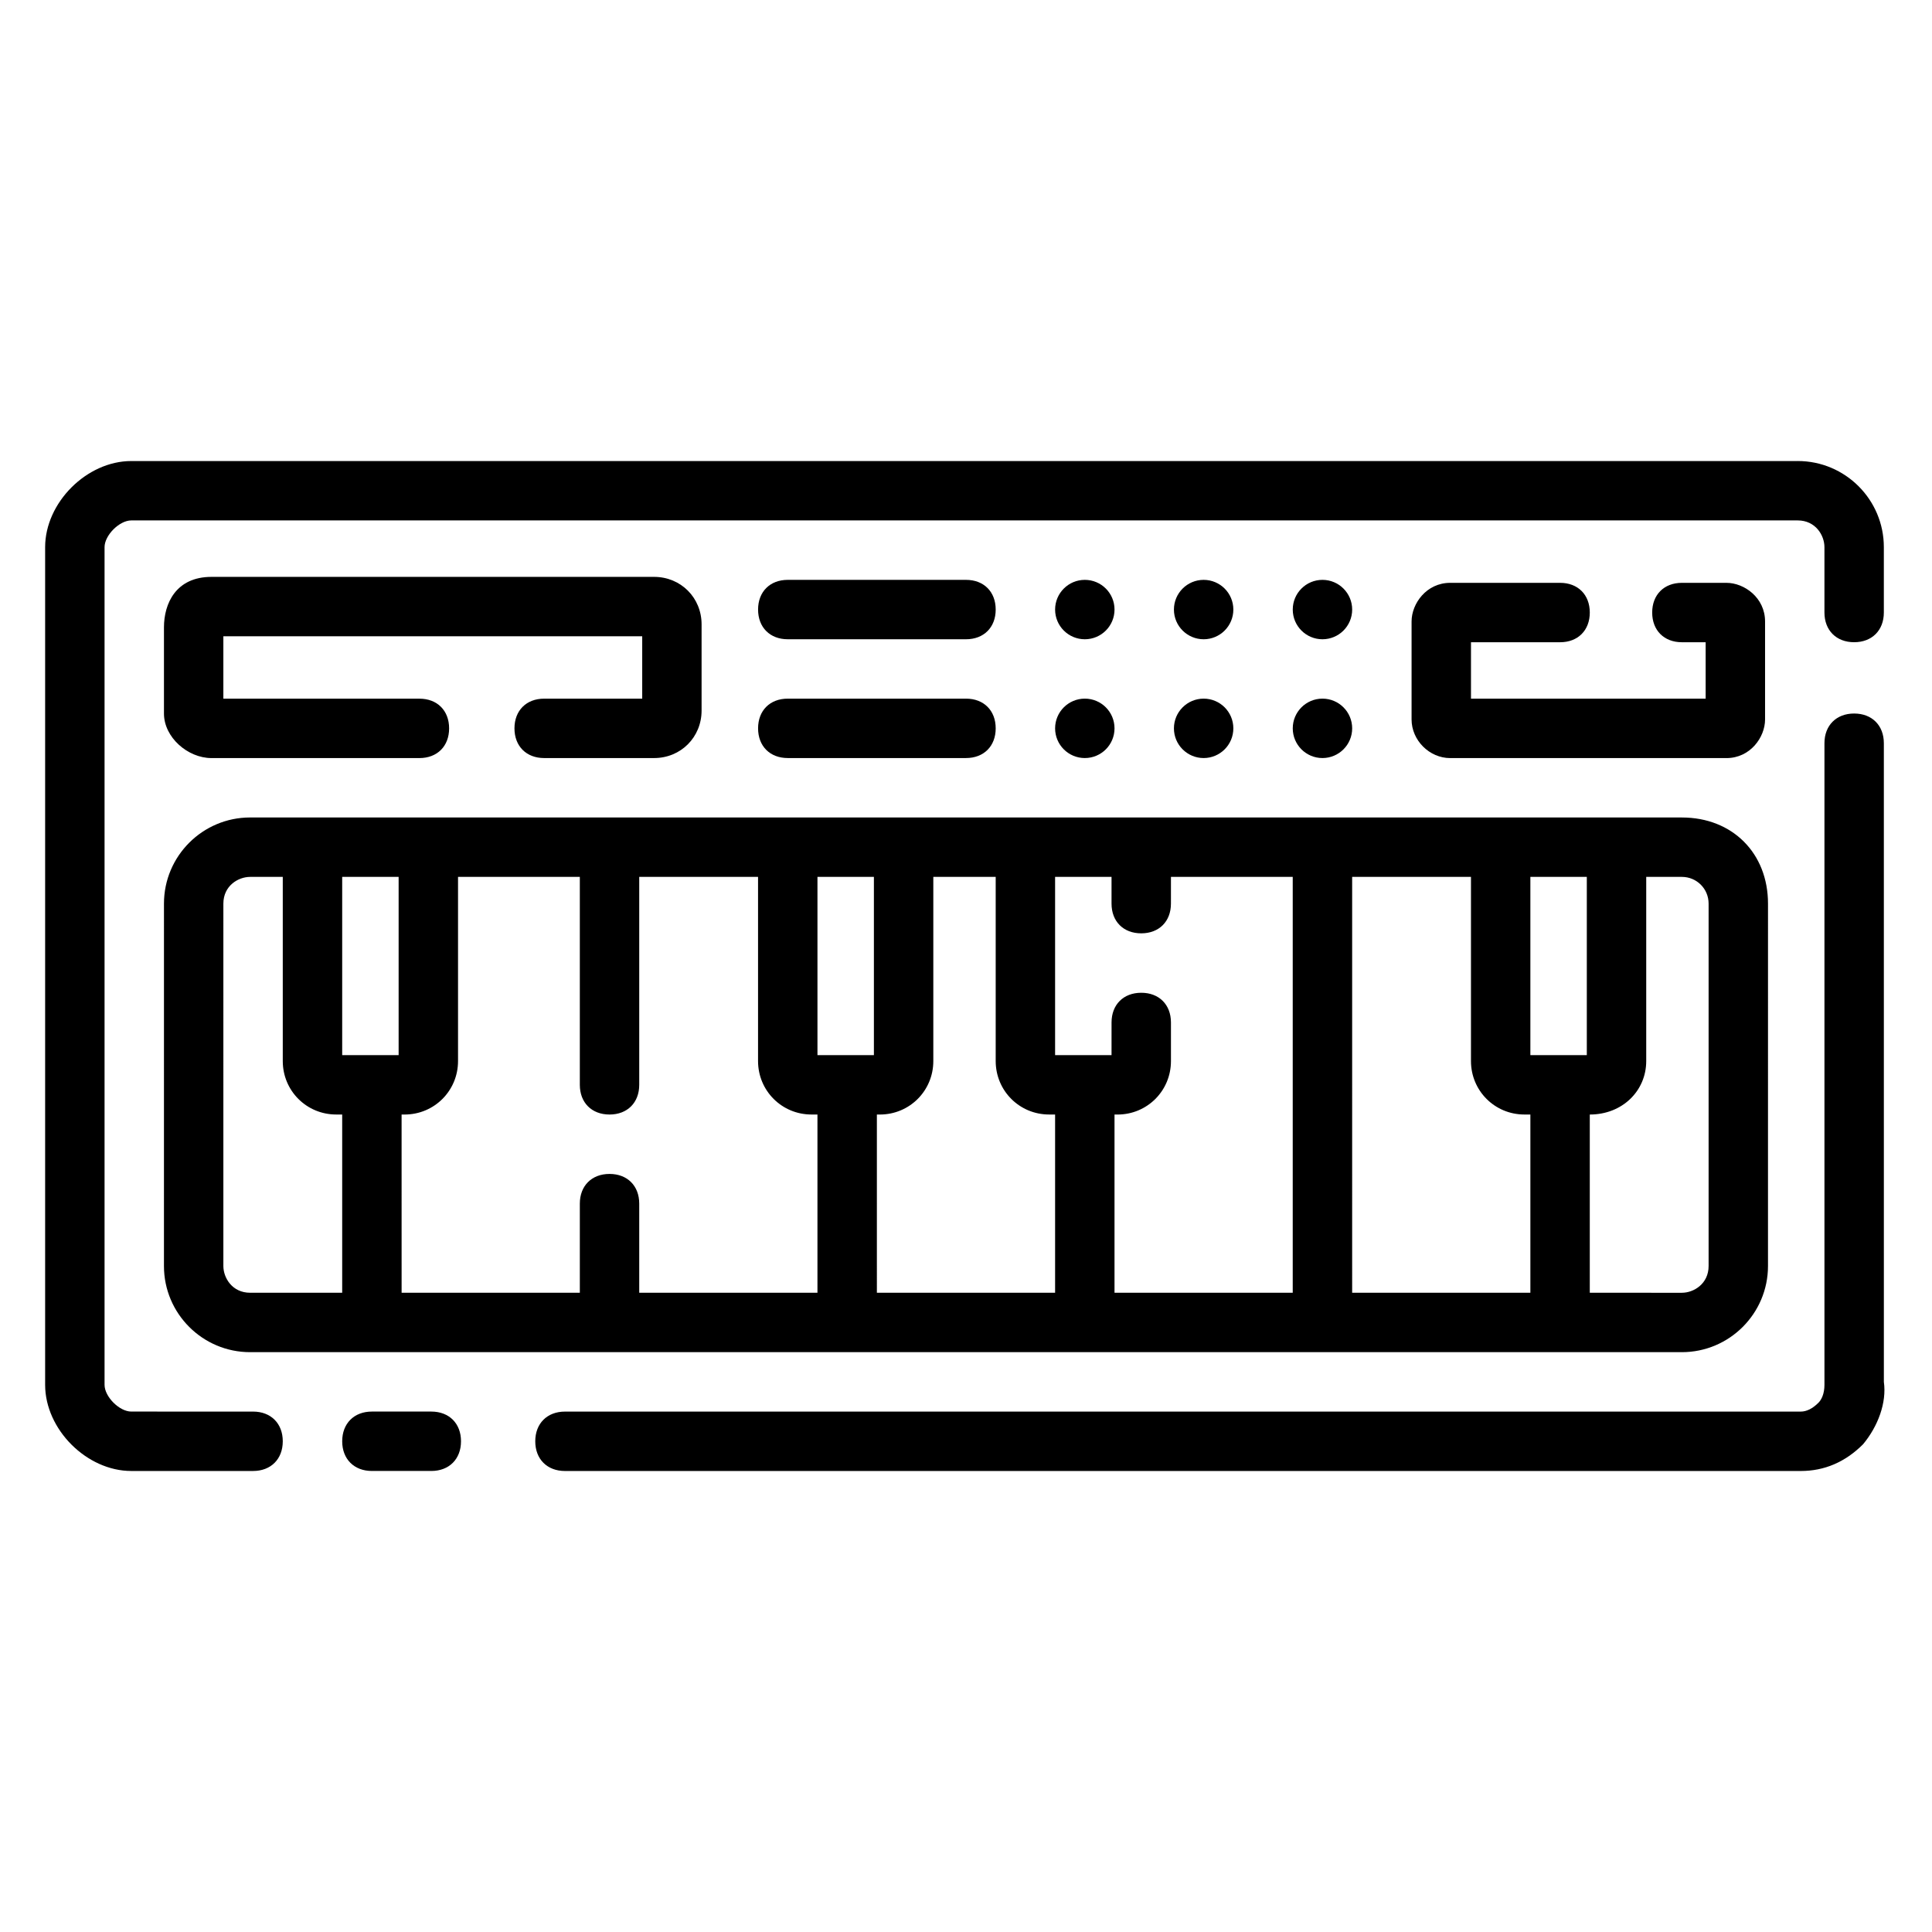
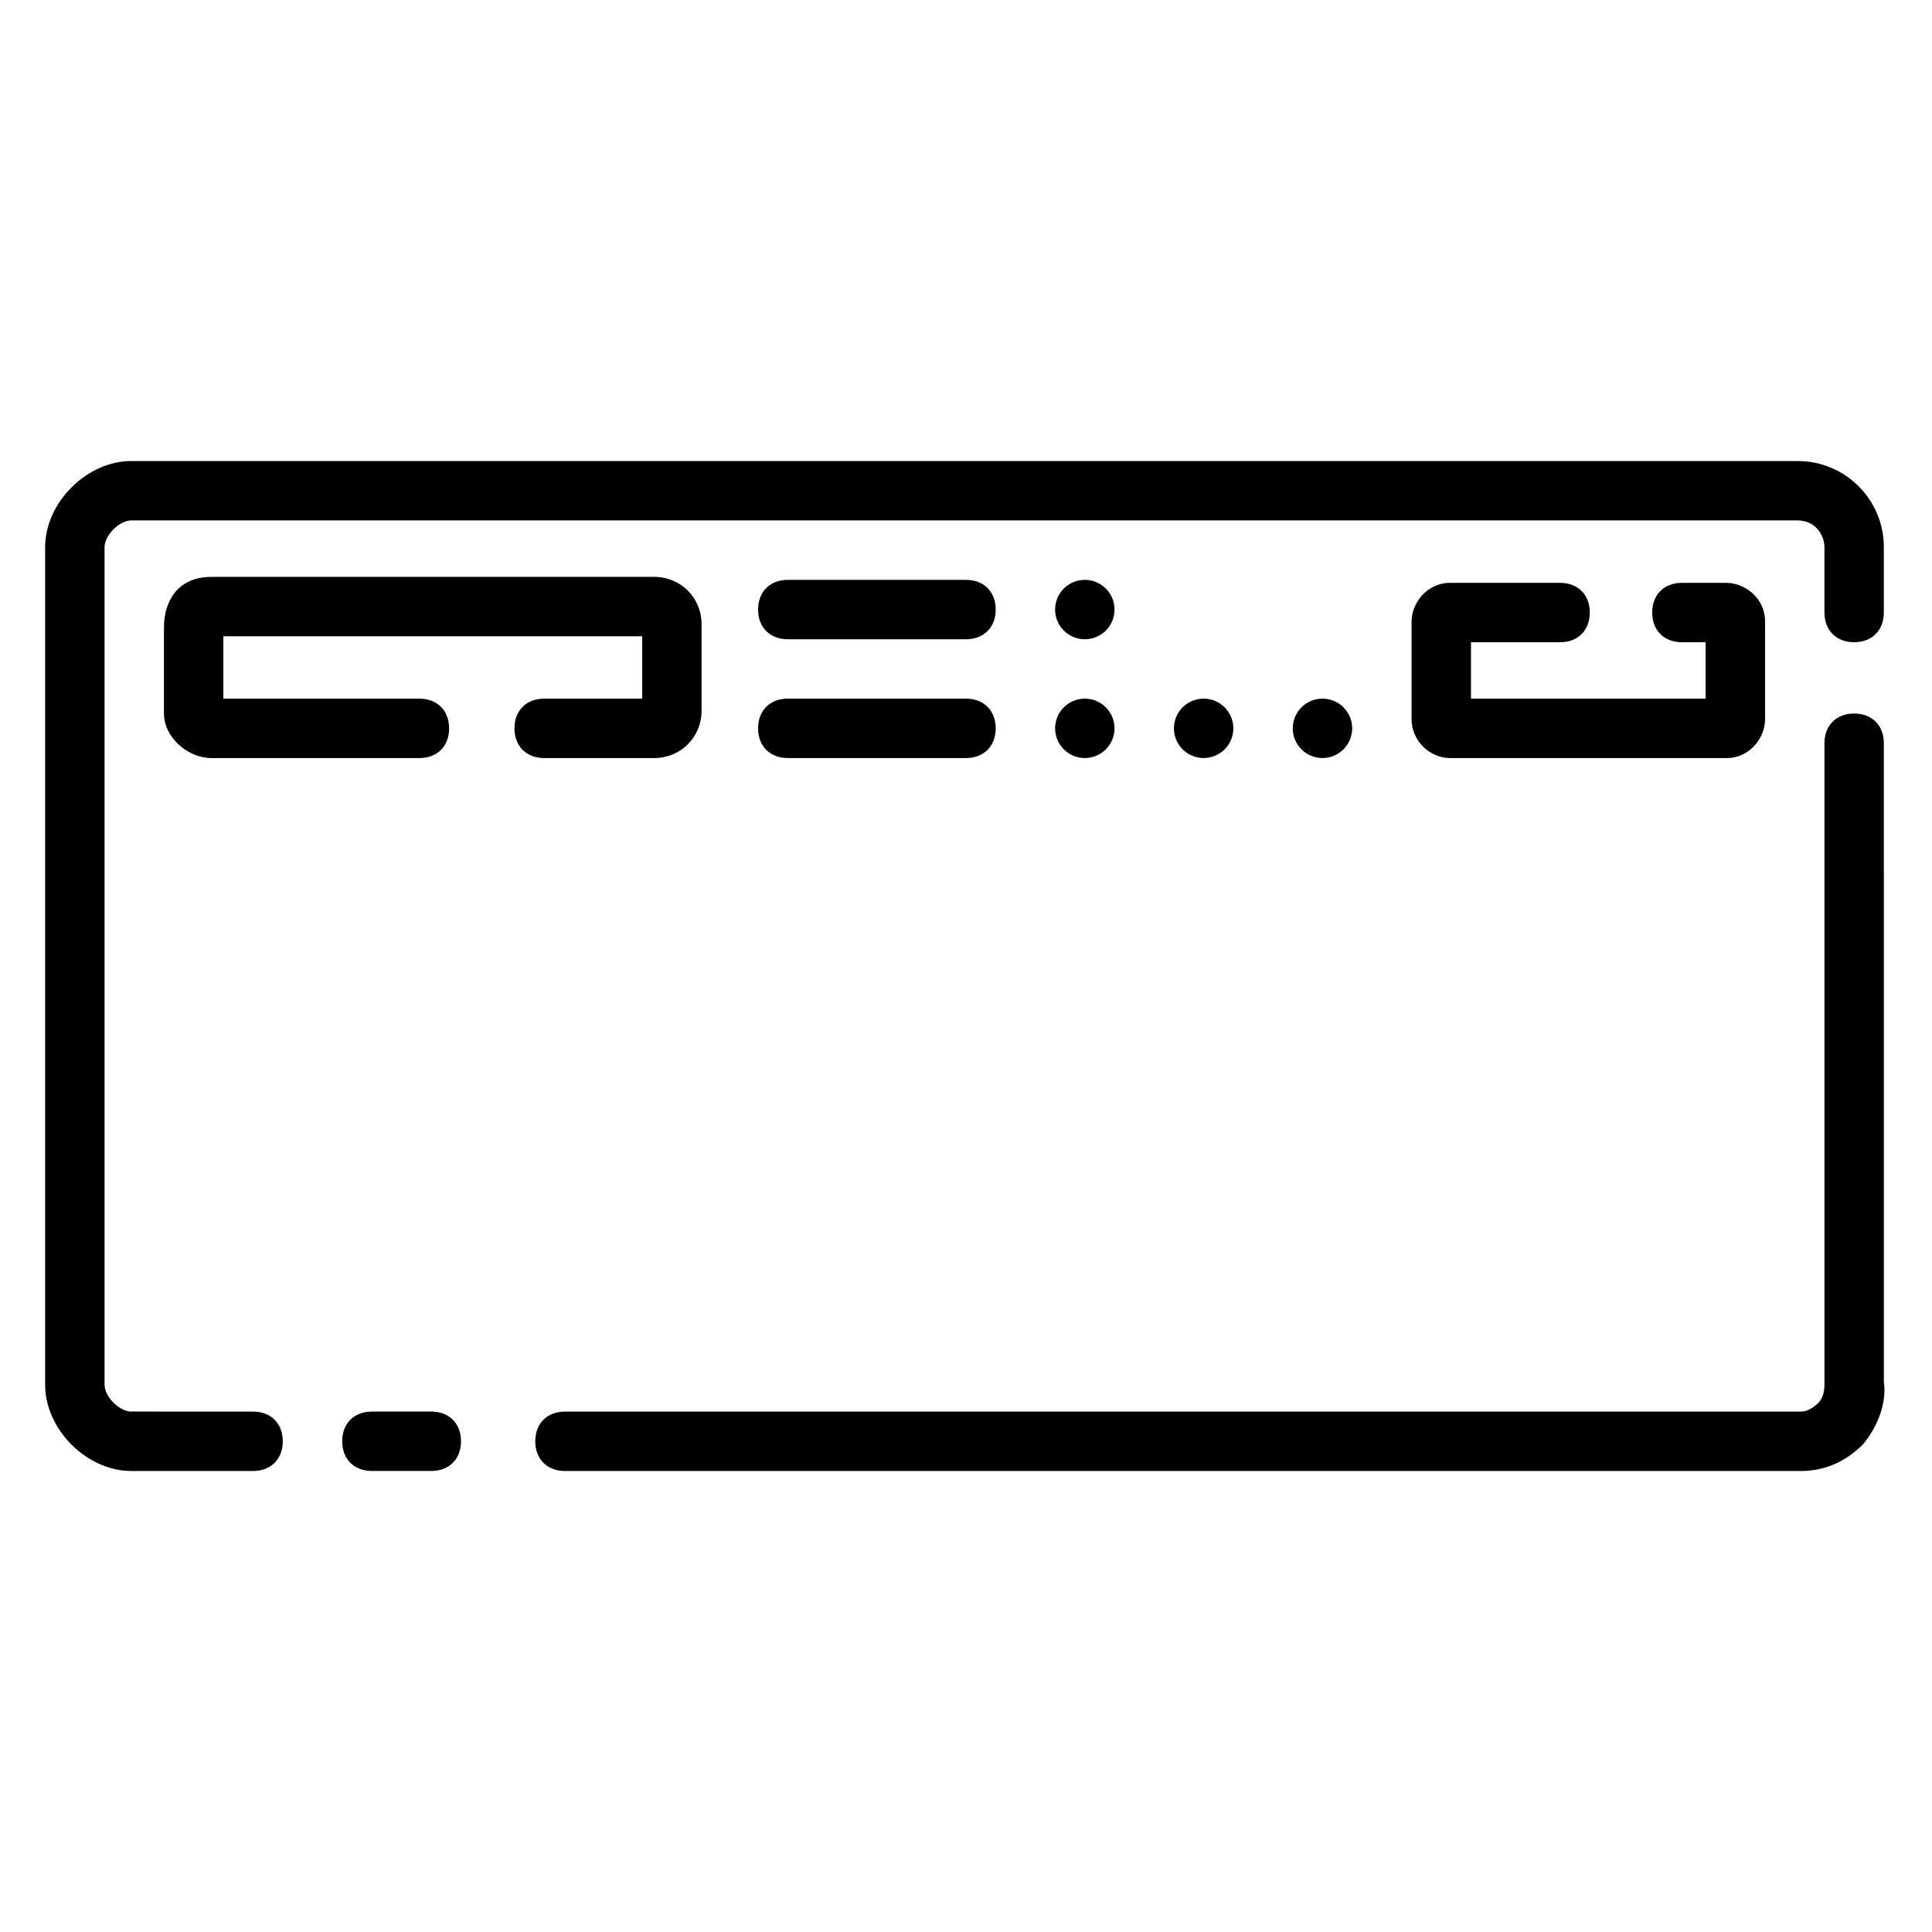
<svg xmlns="http://www.w3.org/2000/svg" fill="#000000" width="800px" height="800px" version="1.1" viewBox="144 144 512 512">
  <g>
    <path d="m258.3 518.08h-15.742c-4.723 0-7.871 3.148-7.871 7.871 0 4.723 3.148 7.871 7.871 7.871h15.742c4.723 0 7.871-3.148 7.871-7.871 0.004-4.723-3.148-7.871-7.871-7.871z" />
    <path d="m635.37 333.09c-4.723 0-7.871 3.148-7.871 7.871v170.04c0 2.363-0.789 3.938-1.574 4.723-1.574 1.574-3.148 2.363-4.723 2.363h-327.48c-4.723 0-7.871 3.148-7.871 7.871 0 4.723 3.148 7.871 7.871 7.871h327.48c6.297 0 11.809-2.363 16.531-7.086 3.938-4.723 6.297-11.02 5.512-16.531l-0.004-169.25c0-4.723-3.148-7.871-7.871-7.871z" />
    <path d="m620.41 266.18h-441.62c-11.805 0-22.828 11.02-22.828 22.828v221.99c0 11.805 11.023 22.828 22.828 22.828h32.277c4.723 0 7.871-3.148 7.871-7.871s-3.148-7.871-7.871-7.871l-32.277-0.004c-3.148 0-7.082-3.934-7.082-7.086v-221.99c0-3.148 3.934-7.086 7.082-7.086h441.62c4.723 0 7.086 3.938 7.086 7.086v17.32c0 4.723 3.148 7.871 7.871 7.871s7.871-3.148 7.871-7.871v-17.32c0-12.598-10.23-22.828-22.828-22.828z" />
-     <path d="m187.45 479.51c0 12.594 10.234 22.828 22.828 22.828h379.43c12.594 0 22.828-10.234 22.828-22.828l0.004-96.039c0-13.383-9.445-22.828-22.828-22.828l-379.43-0.004c-12.594 0-22.828 10.234-22.828 22.832zm377.86-40.148c8.66 0 14.957-6.297 14.957-14.168v-48.809h9.445c3.938 0 7.086 3.148 7.086 7.086v96.039c0 4.723-3.938 7.086-7.086 7.086l-24.402-0.004zm-15.746-62.977h14.957v47.23h-14.957zm-47.23 0h31.488v48.805c0 7.871 6.297 14.168 14.168 14.168l1.574 0.004v47.23h-47.23zm-78.723 0h14.957v7.086c0 4.723 3.148 7.871 7.871 7.871s7.871-3.148 7.871-7.871l0.004-7.086h32.273v110.21h-47.23v-47.23h0.789c7.871 0 14.168-6.297 14.168-14.168v-10.234c0-4.723-3.148-7.871-7.871-7.871-4.723 0-7.871 3.148-7.871 7.871l-0.004 8.656h-14.957zm-47.23 62.977h0.789c7.871 0 14.168-6.297 14.168-14.168v-48.809h16.531v48.805c0 7.871 6.297 14.168 14.168 14.168l1.574 0.004v47.23h-47.23zm-15.746-62.977h14.957v47.23h-14.957zm-110.21 62.977h0.789c7.871 0 14.168-6.297 14.168-14.168v-48.809h32.277v55.105c0 4.723 3.148 7.871 7.871 7.871s7.871-3.148 7.871-7.871v-55.105h31.488v48.805c0 7.871 6.297 14.168 14.168 14.168l1.574 0.004v47.23h-47.23v-23.617c0-4.723-3.148-7.871-7.871-7.871s-7.871 3.148-7.871 7.871v23.617h-47.23zm-15.742-62.977h14.957v47.23h-14.957zm-31.488 7.086c0-4.727 3.934-7.086 7.082-7.086h8.66v48.805c0 7.871 6.297 14.168 14.168 14.168l1.578 0.004v47.23h-24.406c-4.723 0-7.082-3.934-7.082-7.082z" />
    <path d="m557.44 314.2c4.723 0 7.871-3.148 7.871-7.871 0-4.723-3.148-7.871-7.871-7.871h-29.125c-6.297 0-10.234 5.512-10.234 10.234v25.977c0 5.512 4.723 10.234 10.234 10.234h73.211c6.297 0 10.234-5.512 10.234-10.234v-25.977c0-6.297-5.512-10.234-10.234-10.234h-11.809c-4.723 0-7.871 3.148-7.871 7.871 0 4.723 3.148 7.871 7.871 7.871h6.297v14.953h-62.188v-14.957z" />
    <path d="m352.77 313.41h47.23c4.723 0 7.871-3.148 7.871-7.871s-3.148-7.871-7.871-7.871h-47.23c-4.723 0-7.871 3.148-7.871 7.871s3.148 7.871 7.871 7.871z" />
    <path d="m352.77 344.89h47.23c4.723 0 7.871-3.148 7.871-7.871 0-4.723-3.148-7.871-7.871-7.871h-47.23c-4.723 0-7.871 3.148-7.871 7.871 0 4.723 3.148 7.871 7.871 7.871z" />
    <path d="m288.21 329.15c-4.723 0-7.871 3.148-7.871 7.871 0 4.723 3.148 7.871 7.871 7.871h29.125c7.086 0 12.594-5.512 12.594-12.594v-22.828c0-7.086-5.512-12.594-12.594-12.594h-117.29c-9.445 0-12.594 7.086-12.594 13.383v22.828c-0.004 6.297 6.293 11.809 12.594 11.809h55.105c4.723 0 7.871-3.148 7.871-7.871 0-4.723-3.148-7.871-7.871-7.871l-51.957-0.004v-16.531h111v16.531z" />
-     <path d="m470.85 305.54c0 4.348-3.523 7.871-7.871 7.871-4.348 0-7.875-3.523-7.875-7.871s3.527-7.871 7.875-7.871c4.348 0 7.871 3.523 7.871 7.871" />
    <path d="m439.36 305.54c0 4.348-3.523 7.871-7.871 7.871-4.348 0-7.875-3.523-7.875-7.871s3.527-7.871 7.875-7.871c4.348 0 7.871 3.523 7.871 7.871" />
    <path d="m439.36 337.02c0 4.348-3.523 7.871-7.871 7.871-4.348 0-7.875-3.523-7.875-7.871 0-4.348 3.527-7.875 7.875-7.875 4.348 0 7.871 3.527 7.871 7.875" />
-     <path d="m502.34 305.54c0 4.348-3.527 7.871-7.875 7.871-4.348 0-7.871-3.523-7.871-7.871s3.523-7.871 7.871-7.871c4.348 0 7.875 3.523 7.875 7.871" />
    <path d="m502.34 337.02c0 4.348-3.527 7.871-7.875 7.871-4.348 0-7.871-3.523-7.871-7.871 0-4.348 3.523-7.875 7.871-7.875 4.348 0 7.875 3.527 7.875 7.875" />
    <path d="m470.85 337.02c0 4.348-3.523 7.871-7.871 7.871-4.348 0-7.875-3.523-7.875-7.871 0-4.348 3.527-7.875 7.875-7.875 4.348 0 7.871 3.527 7.871 7.875" />
  </g>
</svg>